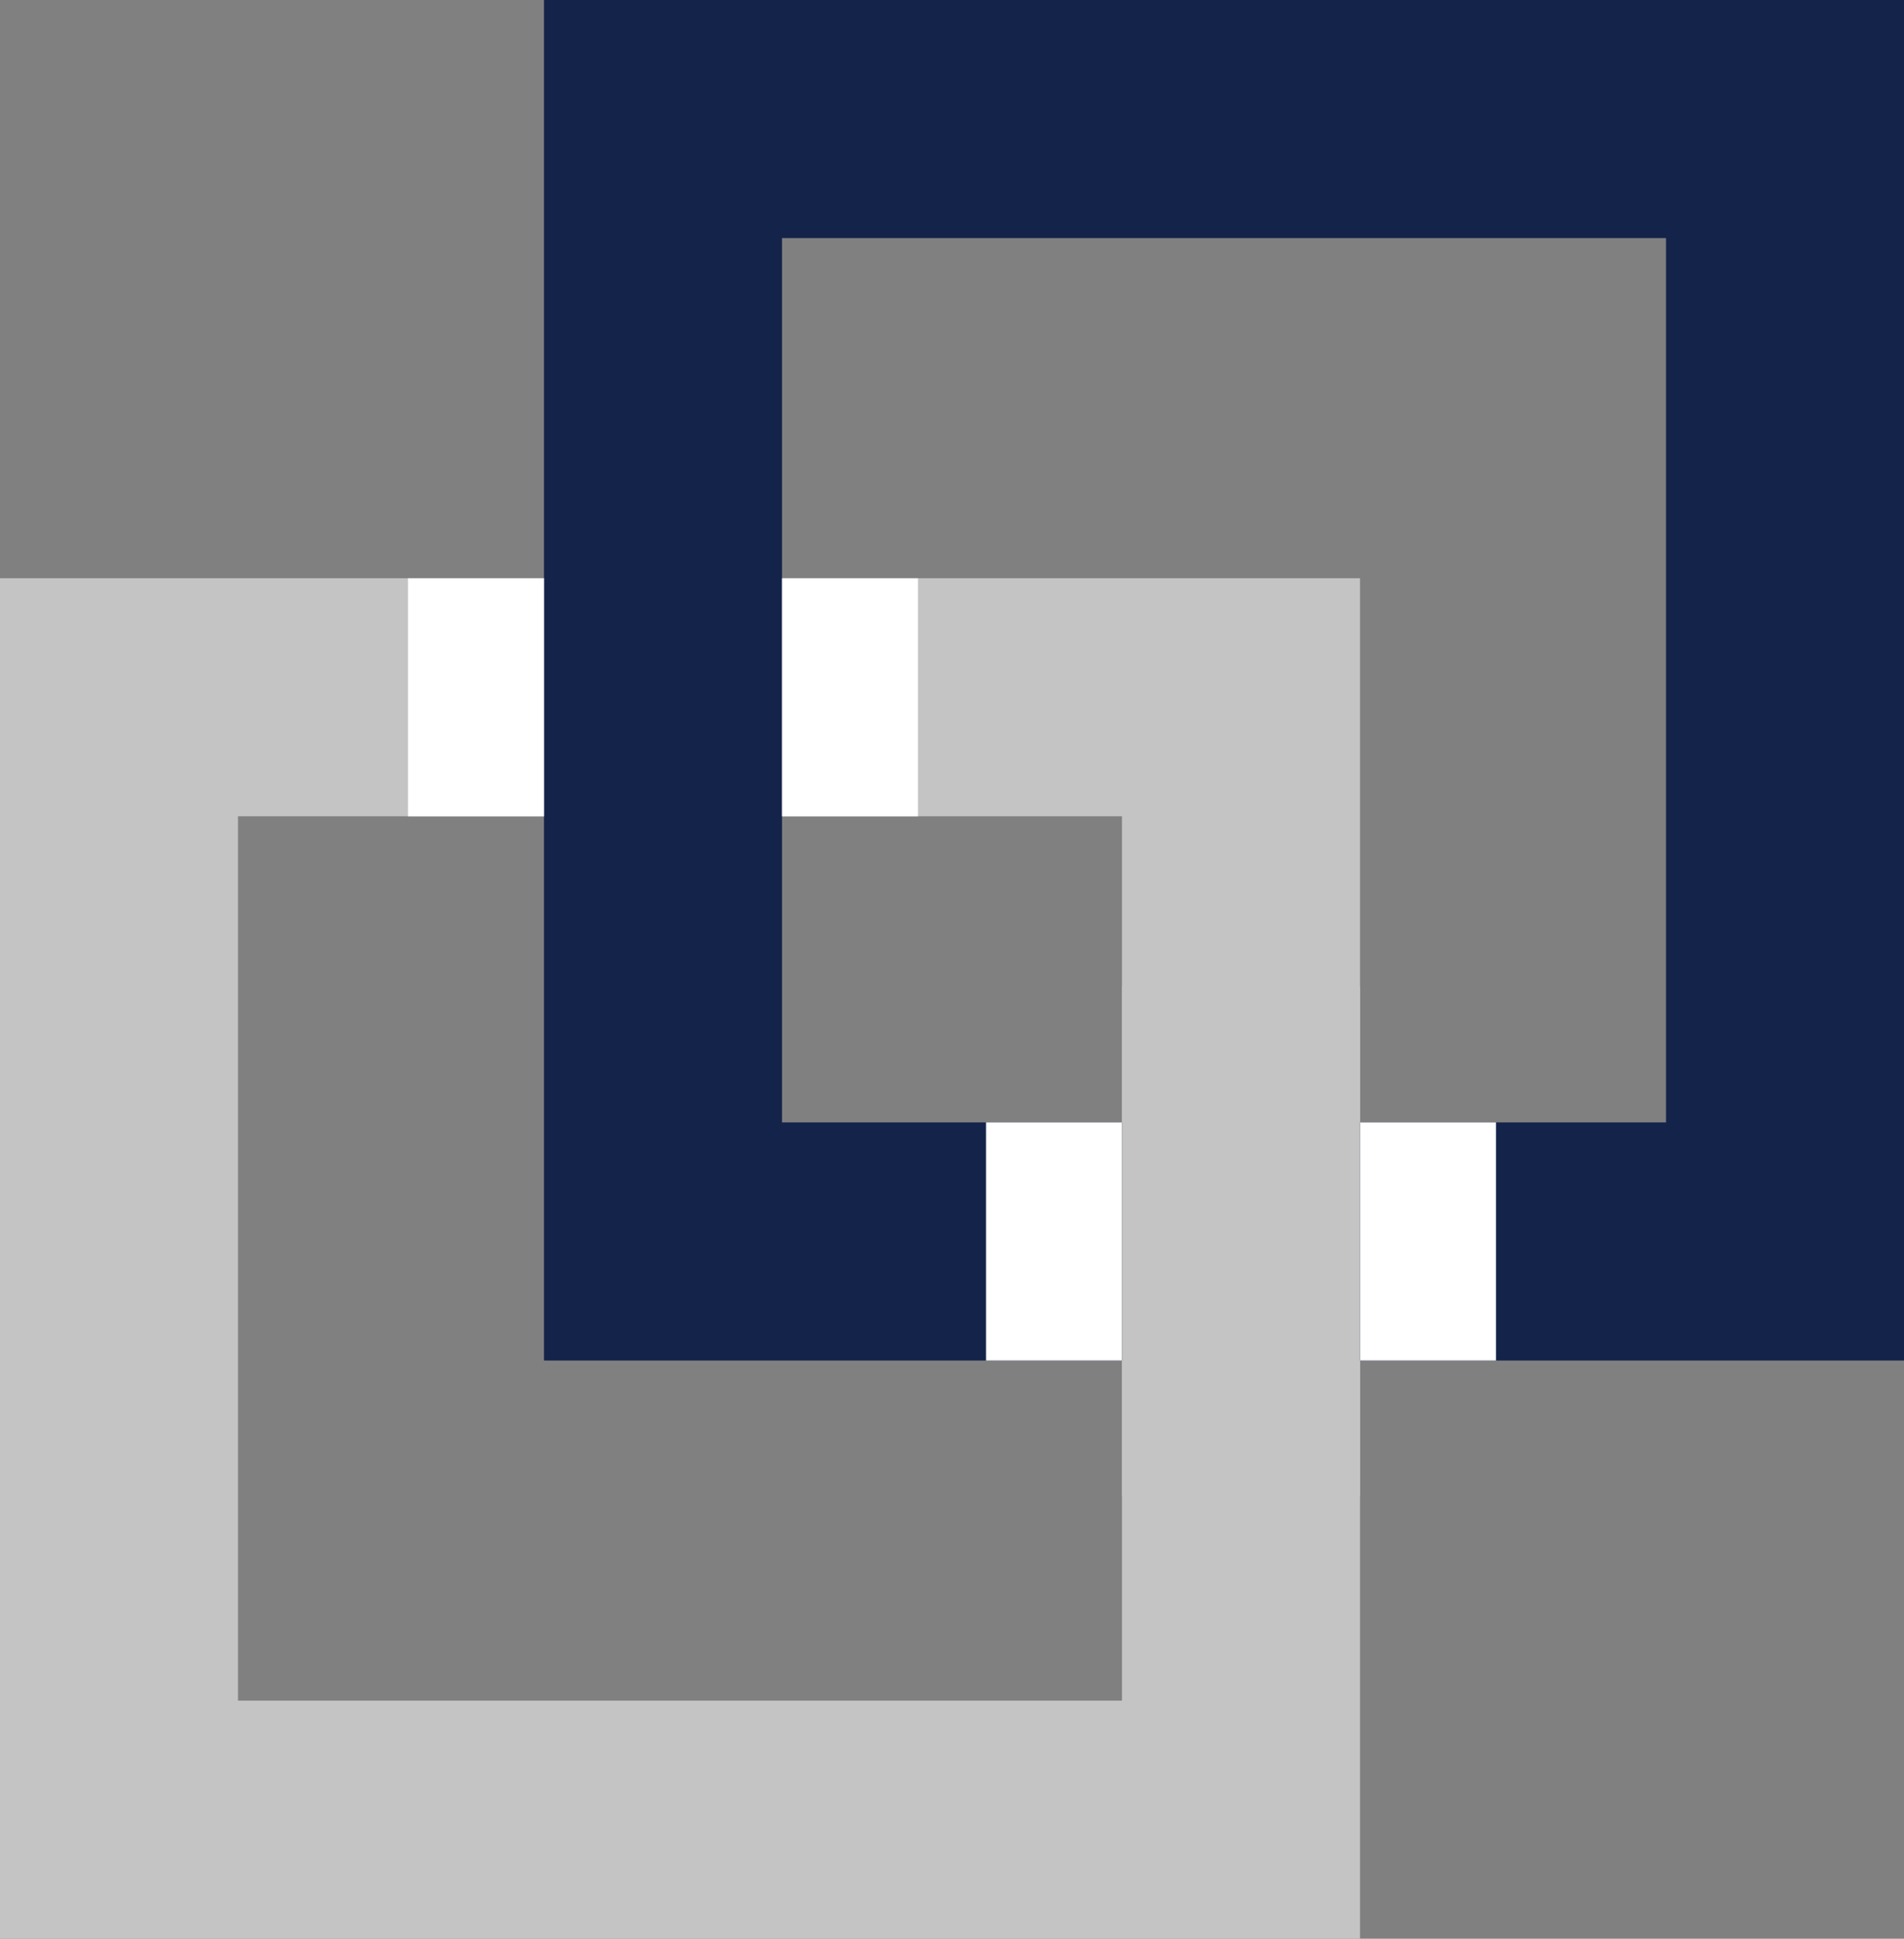
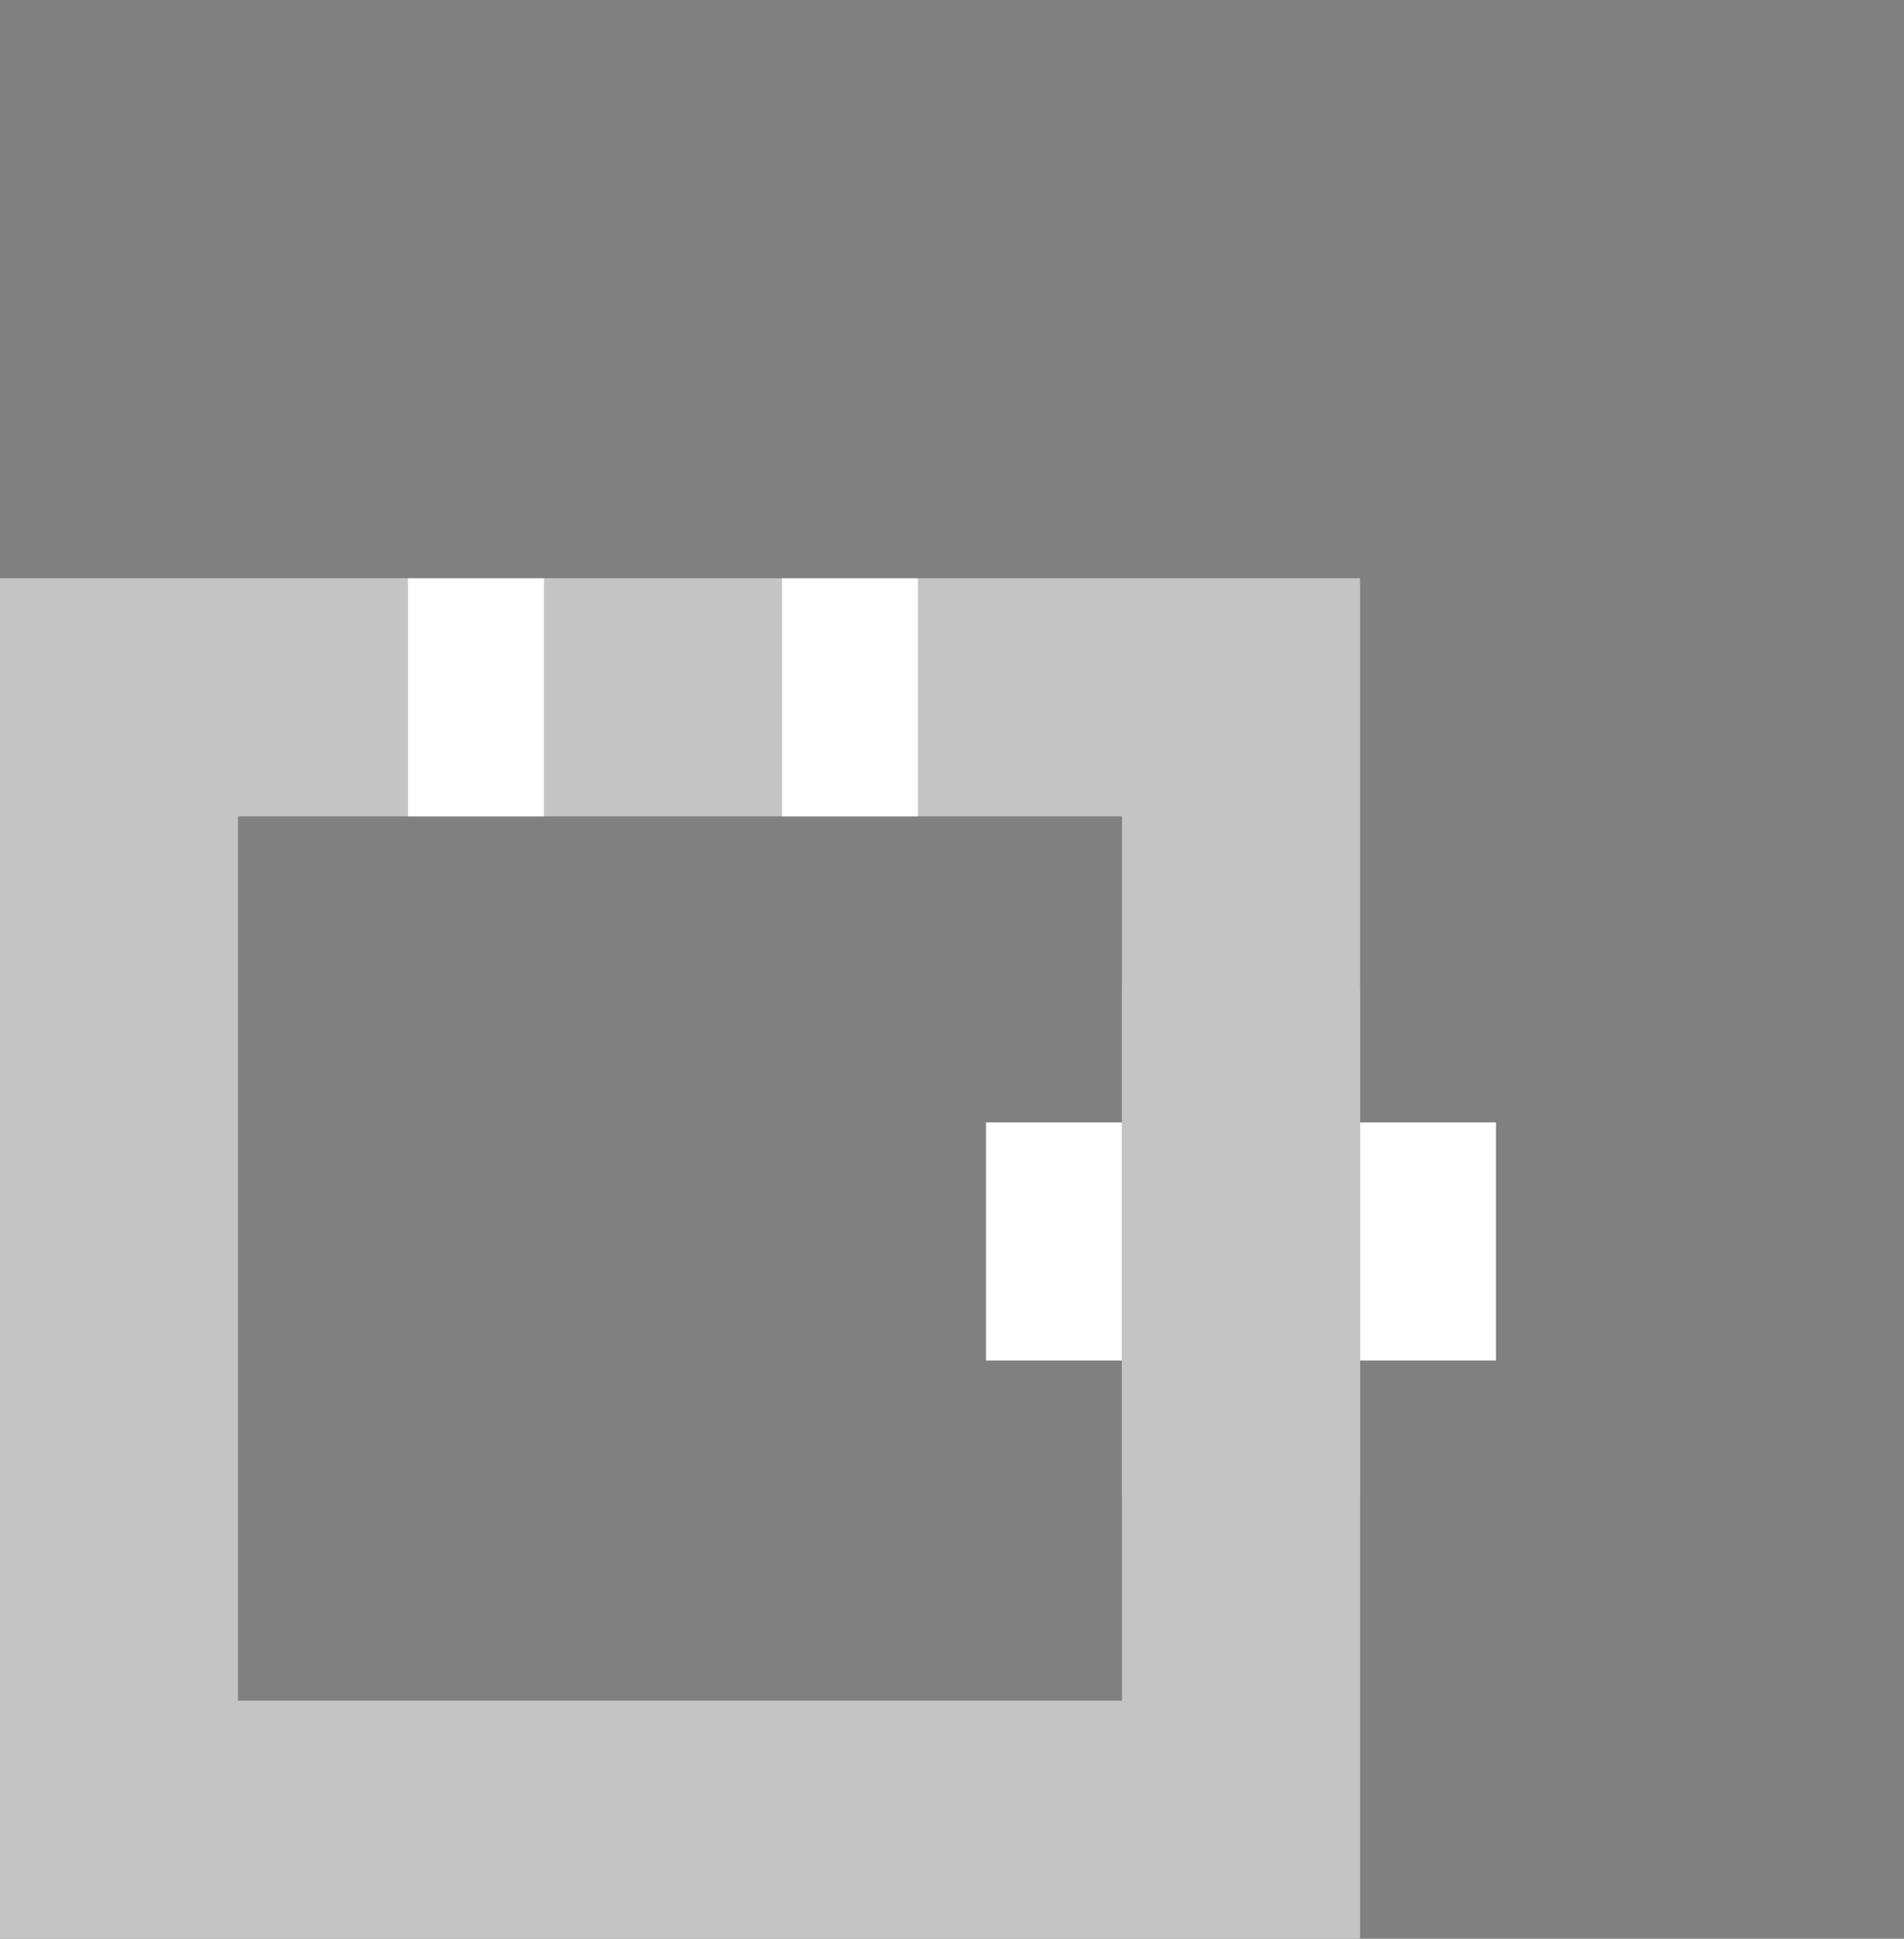
<svg xmlns="http://www.w3.org/2000/svg" width="56" height="57" viewBox="0 0 56 57" fill="none">
  <rect x="0" y="0" width="56" height="57" fill="#808080" stroke="none" />
  <path d="M36.5 20.5H3.5V53.5H36.5V20.5Z" stroke="#C4C4C4" stroke-width="7" />
-   <path d="M52.5 3.5H19.5V36.5H52.5V3.5Z" stroke="#14234A" stroke-width="7" />
  <path d="M16 17H12V24H16V17Z" fill="white" />
  <path d="M27 17H23V24H27V17Z" fill="white" />
  <path d="M33 33H29V40H33V33Z" fill="white" />
  <path d="M44 33H40V40H44V33Z" fill="white" />
  <path d="M40 44V29H33V44H40Z" fill="#C4C4C4" />
</svg>